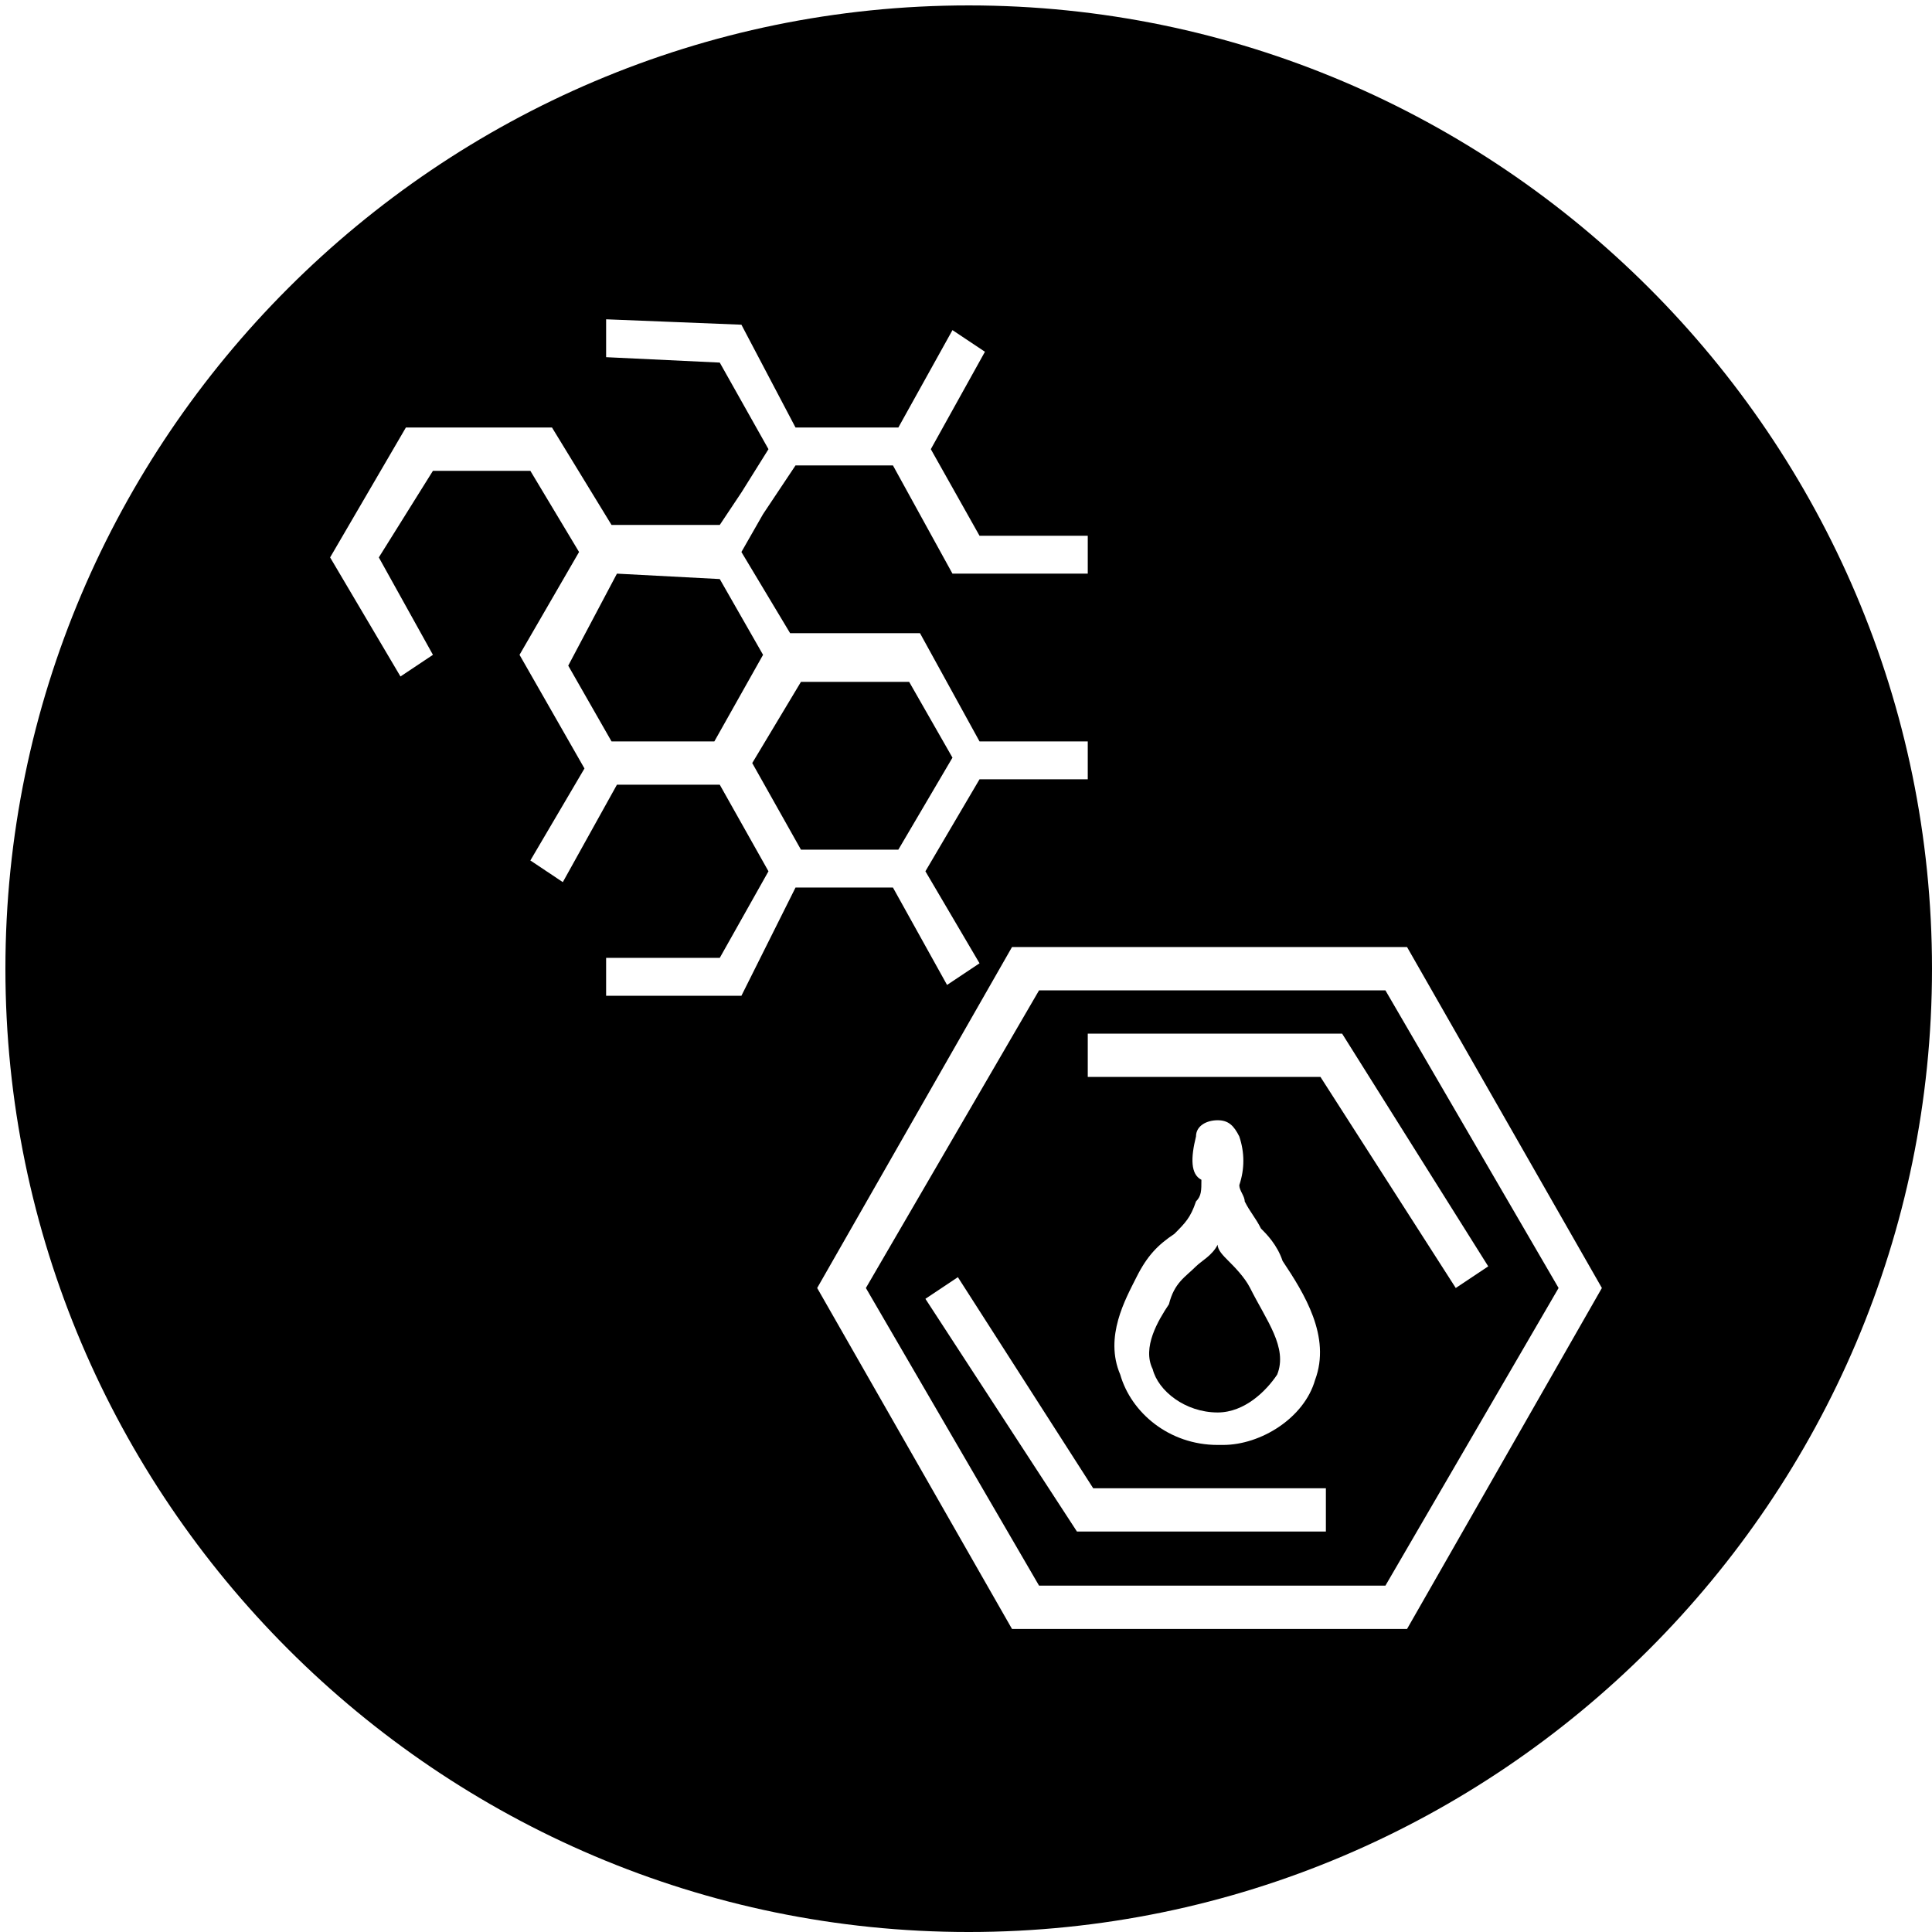
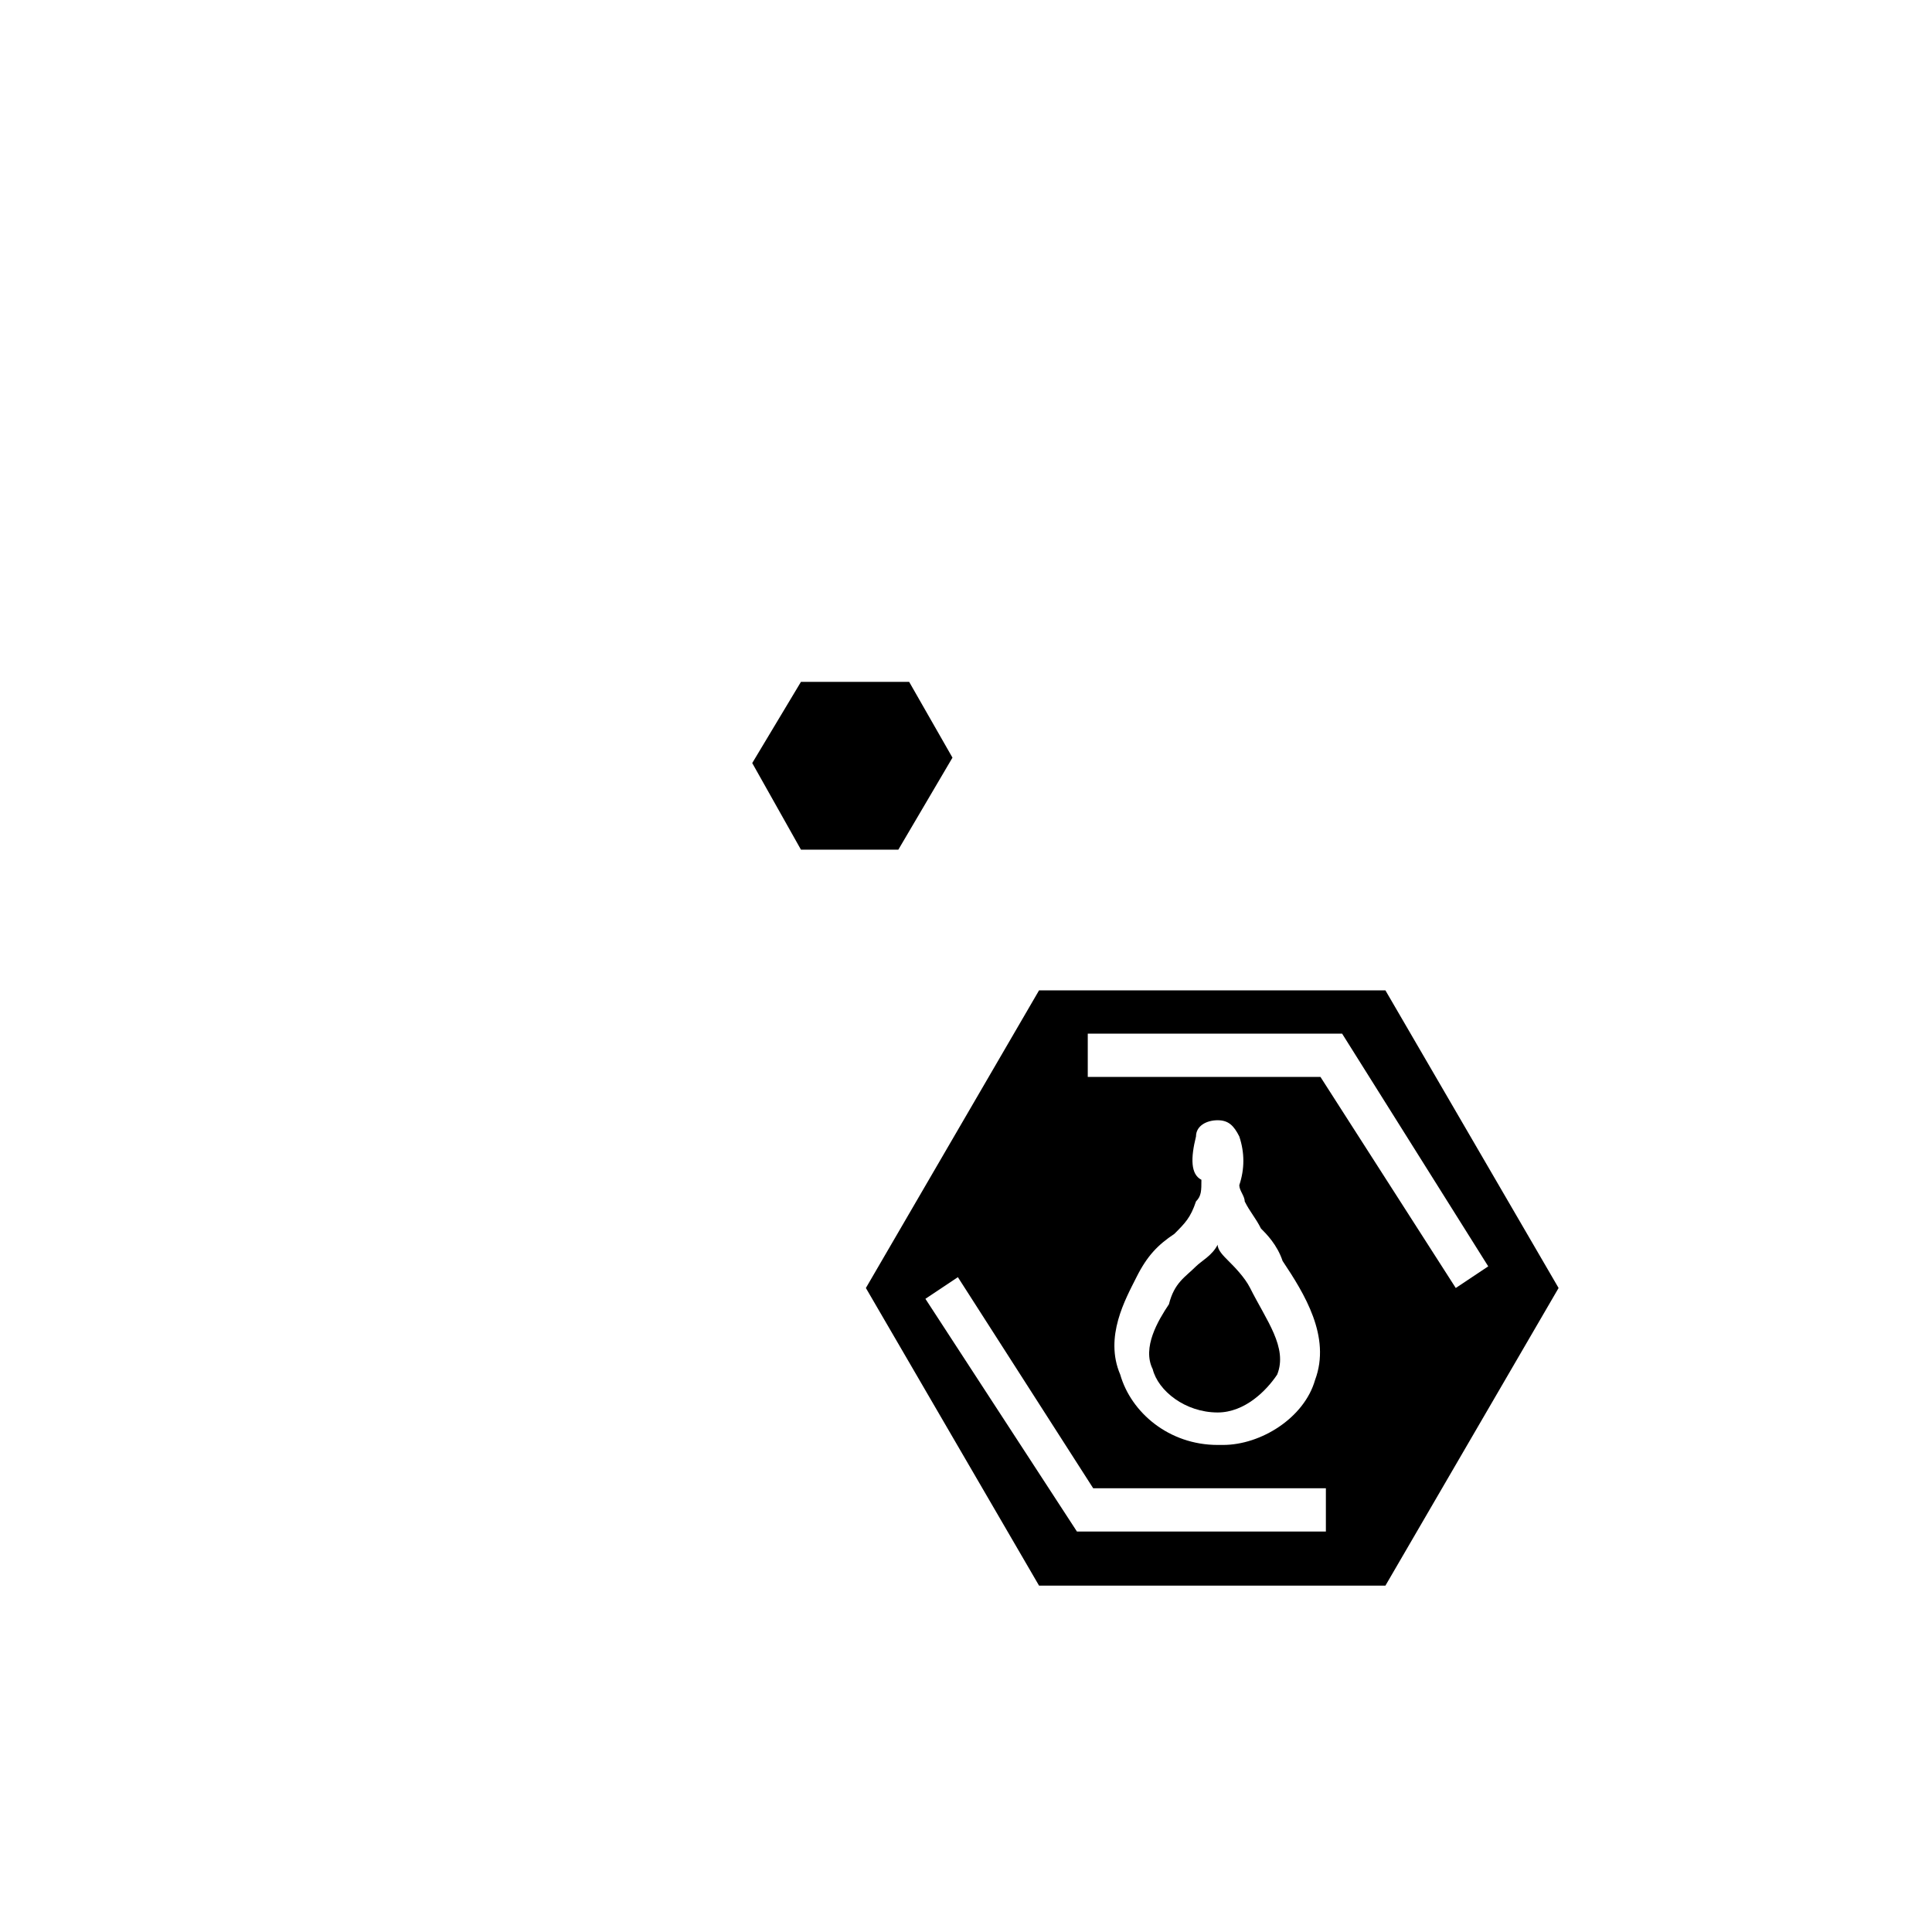
<svg xmlns="http://www.w3.org/2000/svg" version="1.1" id="Camada_1" x="0px" y="0px" viewBox="0 0 35.7 35.7" style="enable-background:new 0 0 35.7 35.7;" xml:space="preserve">
  <g>
-     <polygon points="13.3,10.7 11.4,10.6 10.5,12.3 11.3,13.7 13.2,13.7 14.1,12.1  " />
    <polygon points="17.6,14 16.8,12.6 14.8,12.6 13.9,14.1 14.8,15.7 16.6,15.7  " />
    <path d="M21.3,25.3c0.1,0.4,0.6,0.8,1.2,0.8c0.5,0,0.9-0.4,1.1-0.7c0.2-0.5-0.2-1-0.5-1.6c-0.1-0.2-0.3-0.4-0.4-0.5   c-0.1-0.1-0.2-0.2-0.2-0.3c-0.1,0.2-0.3,0.3-0.4,0.4c-0.2,0.2-0.4,0.3-0.5,0.7C21.4,24.4,21.1,24.9,21.3,25.3z" />
    <path d="M19.2,18.3L16,23.8l3.2,5.5h6.4l3.2-5.5l-3.2-5.5H19.2z M24.6,28.3h-4.7L17.1,24l0.6-0.4l2.5,3.9h4.3V28.3z M22.1,21   c0-0.2,0.2-0.3,0.4-0.3h0c0.2,0,0.3,0.1,0.4,0.3c0.1,0.3,0.1,0.6,0,0.9c0,0.1,0.1,0.2,0.1,0.3c0.1,0.2,0.2,0.3,0.3,0.5   c0.1,0.1,0.3,0.3,0.4,0.6c0.4,0.6,0.9,1.4,0.6,2.2c-0.2,0.7-1,1.2-1.7,1.2c0,0-0.1,0-0.1,0c-0.9,0-1.6-0.6-1.8-1.3   c-0.3-0.7,0.1-1.4,0.3-1.8c0.2-0.4,0.4-0.6,0.7-0.8c0.2-0.2,0.3-0.3,0.4-0.6c0.1-0.1,0.1-0.2,0.1-0.4C22,21.7,22,21.4,22.1,21z    M26.9,23.8l-2.5-3.9h-4.3v-0.8h4.7l2.7,4.3L26.9,23.8z" />
-     <path d="M17.9,0.1c-9.8,0-17.8,8-17.8,17.8s8,17.8,17.8,17.8c9.8,0,17.8-8,17.8-17.8S27.7,0.1,17.9,0.1z M13.7,18.4h-2.5v-0.7h2.1   l0.9-1.6l-0.9-1.6h-1.9l-1,1.8l-0.6-0.4l1-1.7l-1.2-2.1l1.1-1.9L9.8,8.7H8L7,10.3l1,1.8l-0.6,0.4l-1.3-2.2l1.4-2.4h2.7l1.1,1.8h2   l0.4-0.6l0.5-0.8l-0.9-1.6l-2.1-0.1l0-0.7L13.7,6l1,1.9h1.9l1-1.8l0.6,0.4l-1,1.8l0.9,1.6h2v0.7h-2.5l-1.1-2h-1.8l-0.6,0.9   l-0.4,0.7l0.9,1.5h2.4l1.1,2h2v0.7h-2l-1,1.7l1,1.7l-0.6,0.4l-1-1.8h-1.8L13.7,18.4z M26,30.1h-7.3l-3.6-6.3l3.6-6.3H26l3.6,6.3   L26,30.1z" />
  </g>
</svg>